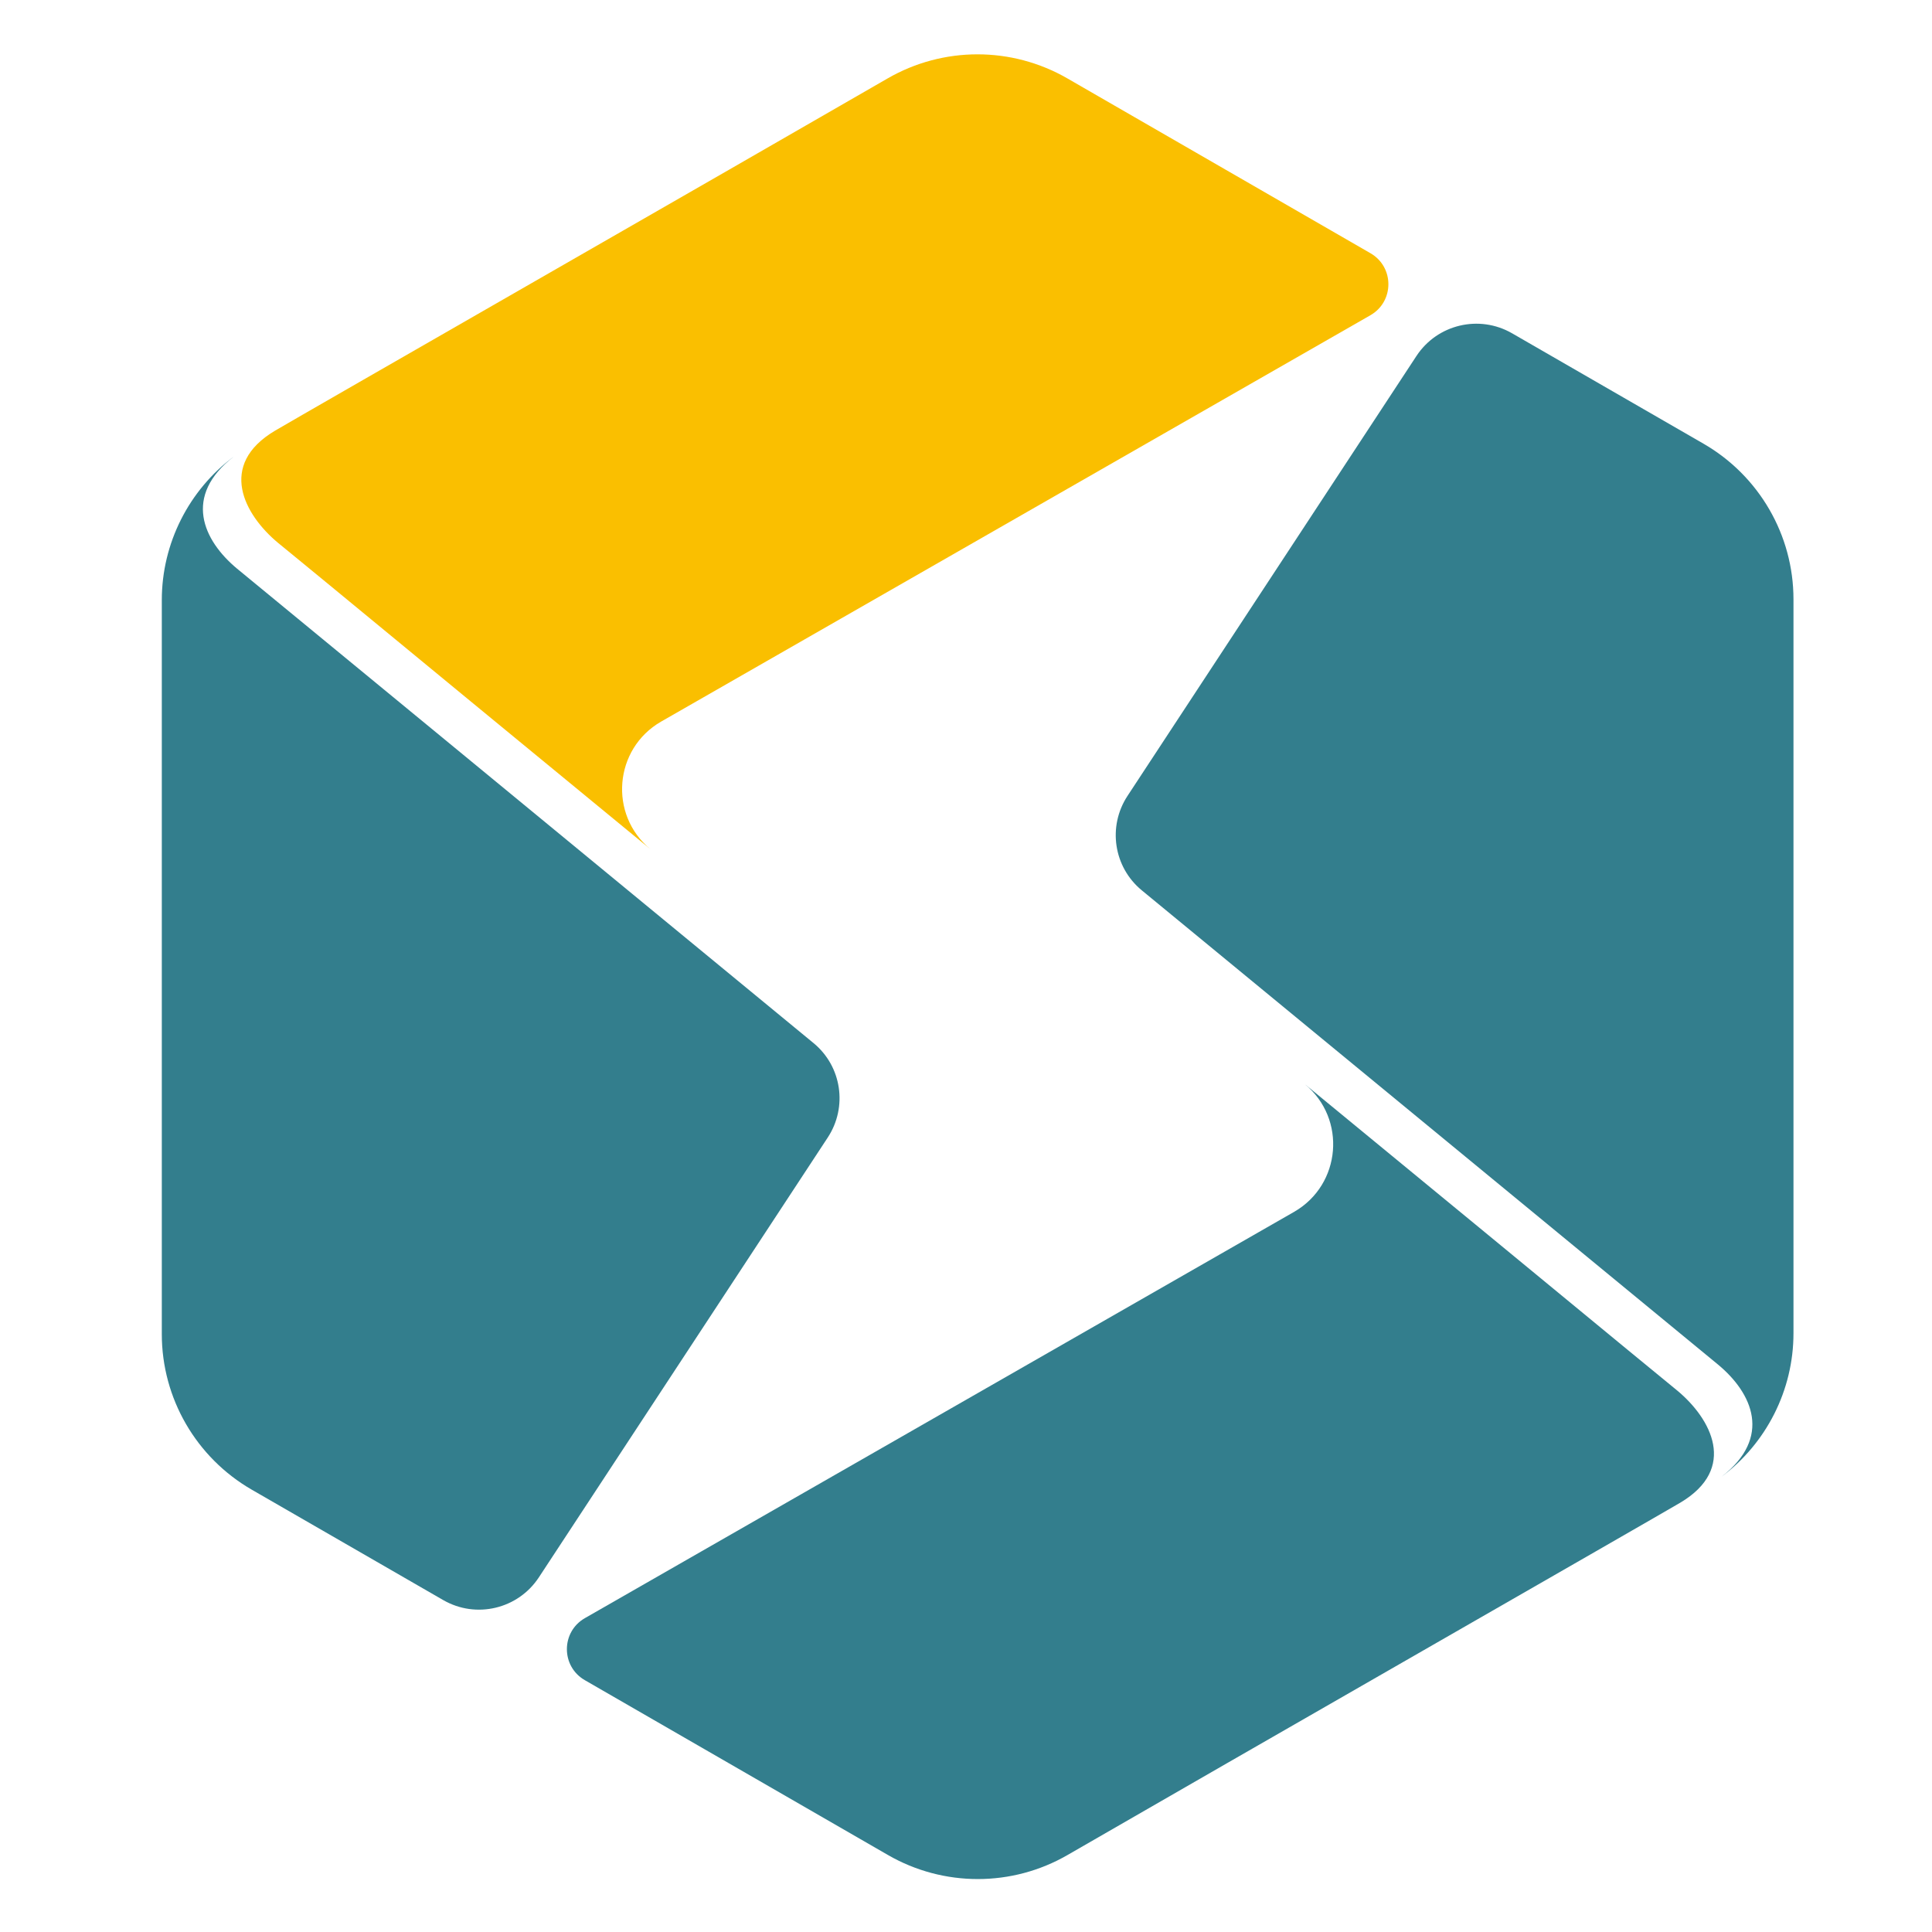
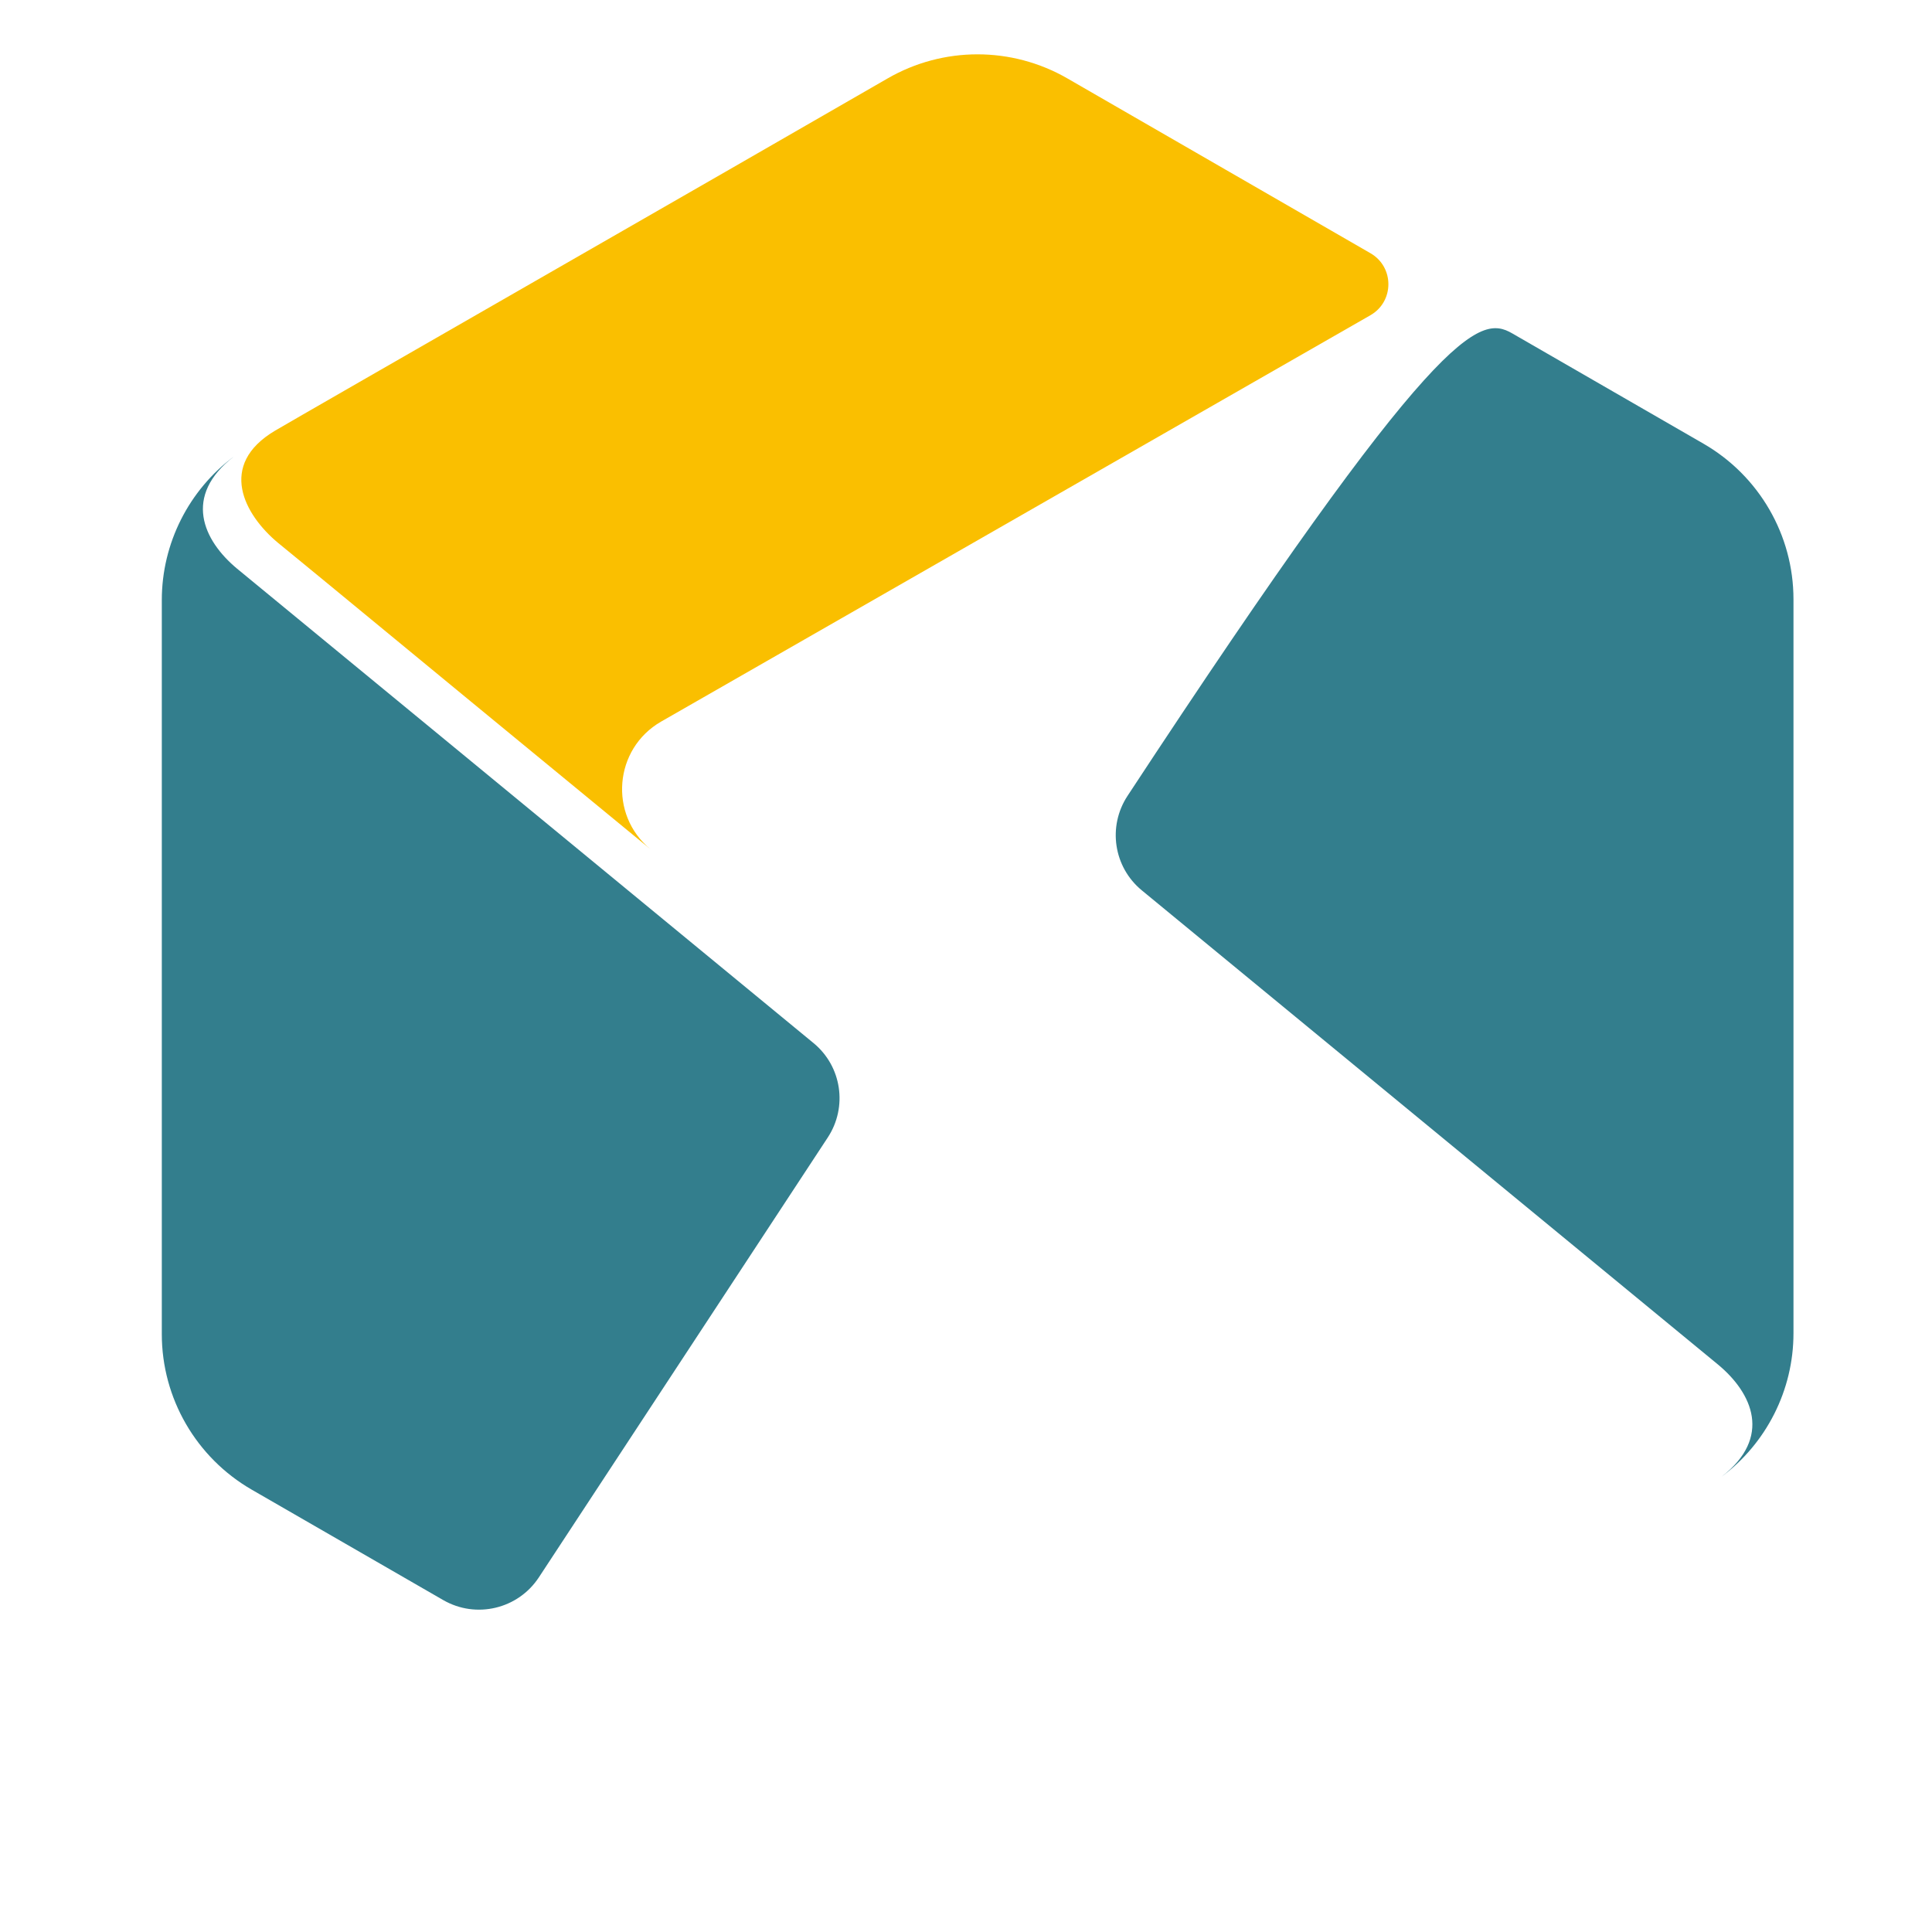
<svg xmlns="http://www.w3.org/2000/svg" width="60" height="60" viewBox="0 0 60 60" fill="none">
  <path fill-rule="evenodd" clip-rule="evenodd" d="M20.2 26.373C16.467 23.306 12.357 19.922 10.166 18.115C9.359 17.454 8.808 16.998 8.636 16.86C7.579 15.982 6.751 14.437 8.542 13.375C9.325 12.911 22.649 5.276 27.565 2.436C29.291 1.439 31.419 1.437 33.15 2.436C35.502 3.795 42.561 7.864 42.561 7.864C43.303 8.292 43.303 9.362 42.561 9.789L20.528 22.412C19.066 23.256 18.898 25.301 20.2 26.373Z" fill="#FABF00" />
  <path fill-rule="evenodd" clip-rule="evenodd" d="M25.707 35.326L16.735 48.986C16.089 49.971 14.784 50.281 13.763 49.691L7.818 46.263C6.094 45.267 5.025 43.428 5.025 41.433V18.637C5.025 16.866 5.871 15.214 7.267 14.175C5.671 15.404 6.305 16.781 7.362 17.66C7.505 17.774 20.694 28.631 25.264 32.393C26.141 33.114 26.33 34.377 25.707 35.326Z" fill="#337E8D" />
-   <path fill-rule="evenodd" clip-rule="evenodd" d="M40.523 33.67C44.256 36.737 48.366 40.122 50.557 41.928C51.364 42.589 51.915 43.045 52.087 43.184C53.144 44.061 53.971 45.606 52.181 46.668C51.397 47.132 38.073 54.767 33.157 57.607C31.432 58.605 29.303 58.606 27.573 57.607C25.221 56.249 18.162 52.179 18.162 52.179C17.42 51.751 17.42 50.682 18.162 50.254L40.194 37.633C41.657 36.787 41.824 34.742 40.523 33.67Z" fill="#337E8D" />
-   <path fill-rule="evenodd" clip-rule="evenodd" d="M35.016 24.717L43.988 11.057C44.635 10.071 45.939 9.762 46.961 10.352L52.905 13.78C54.629 14.776 55.698 16.615 55.698 18.61V41.405C55.698 43.178 54.852 44.828 53.456 45.868C55.052 44.639 54.418 43.262 53.361 42.383C53.219 42.269 40.029 31.412 35.459 27.65C34.583 26.929 34.393 25.666 35.016 24.717Z" fill="#337E8D" />
+   <path fill-rule="evenodd" clip-rule="evenodd" d="M35.016 24.717C44.635 10.071 45.939 9.762 46.961 10.352L52.905 13.78C54.629 14.776 55.698 16.615 55.698 18.61V41.405C55.698 43.178 54.852 44.828 53.456 45.868C55.052 44.639 54.418 43.262 53.361 42.383C53.219 42.269 40.029 31.412 35.459 27.65C34.583 26.929 34.393 25.666 35.016 24.717Z" fill="#337E8D" />
</svg>